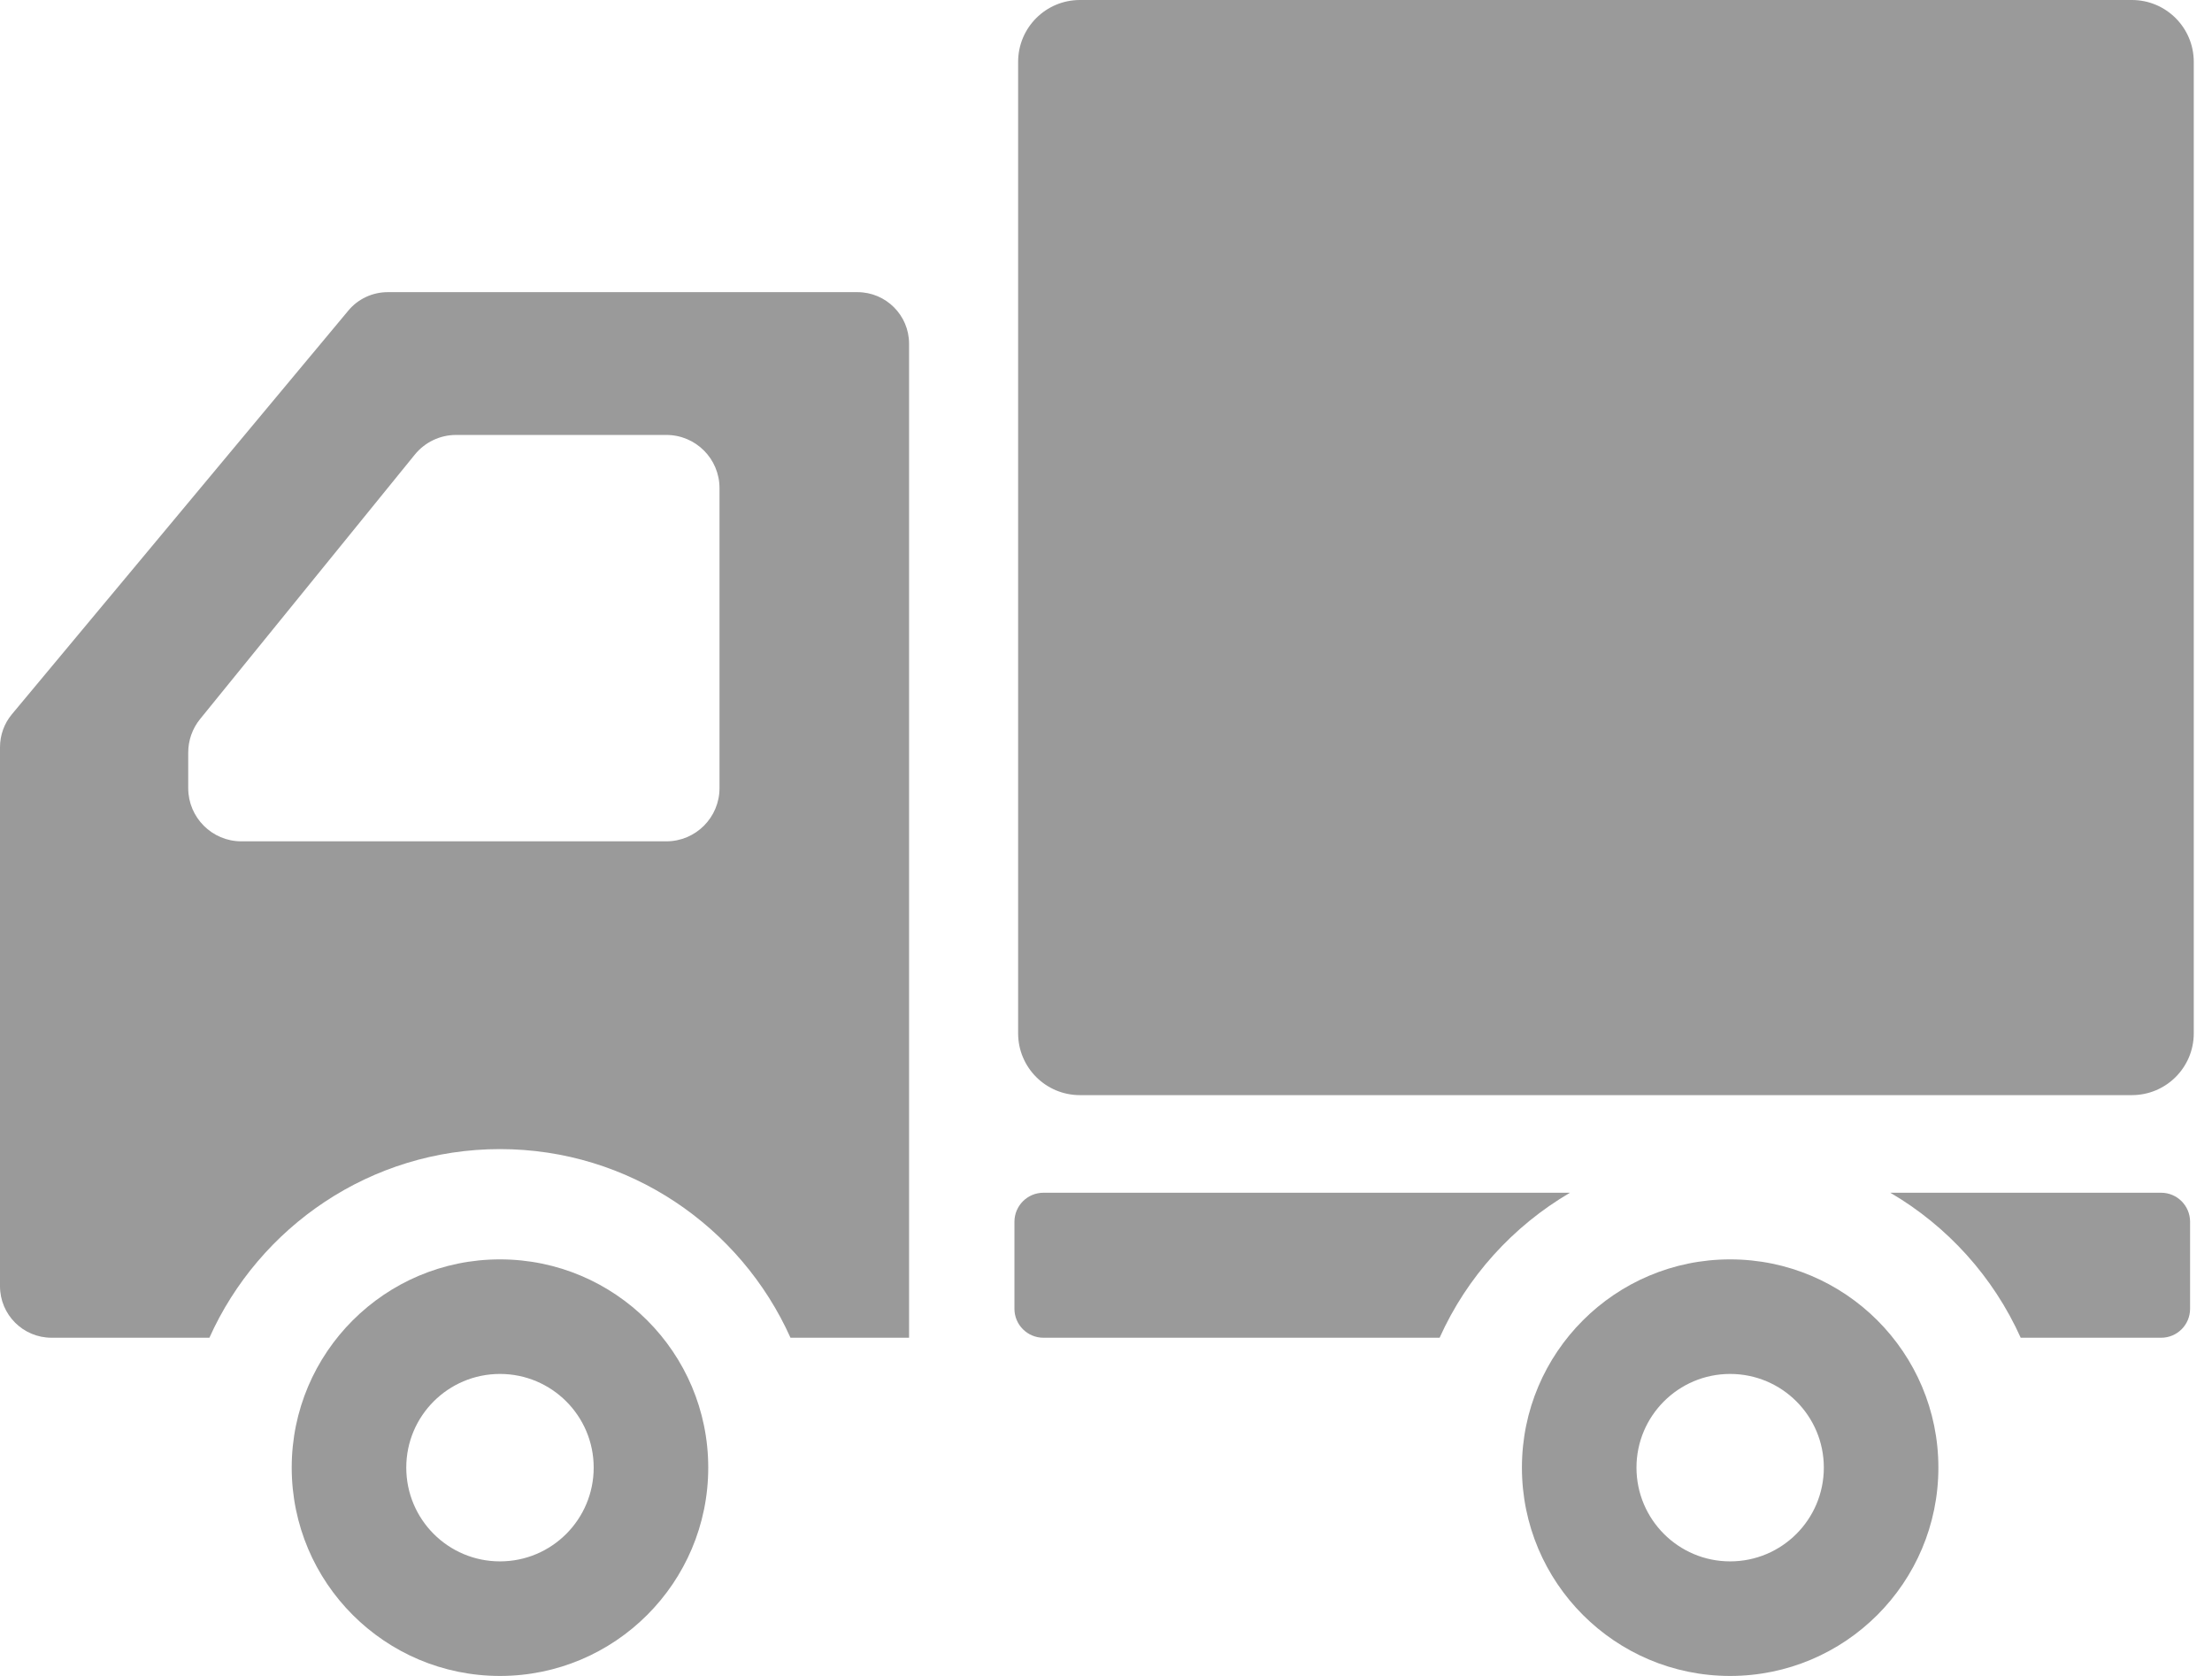
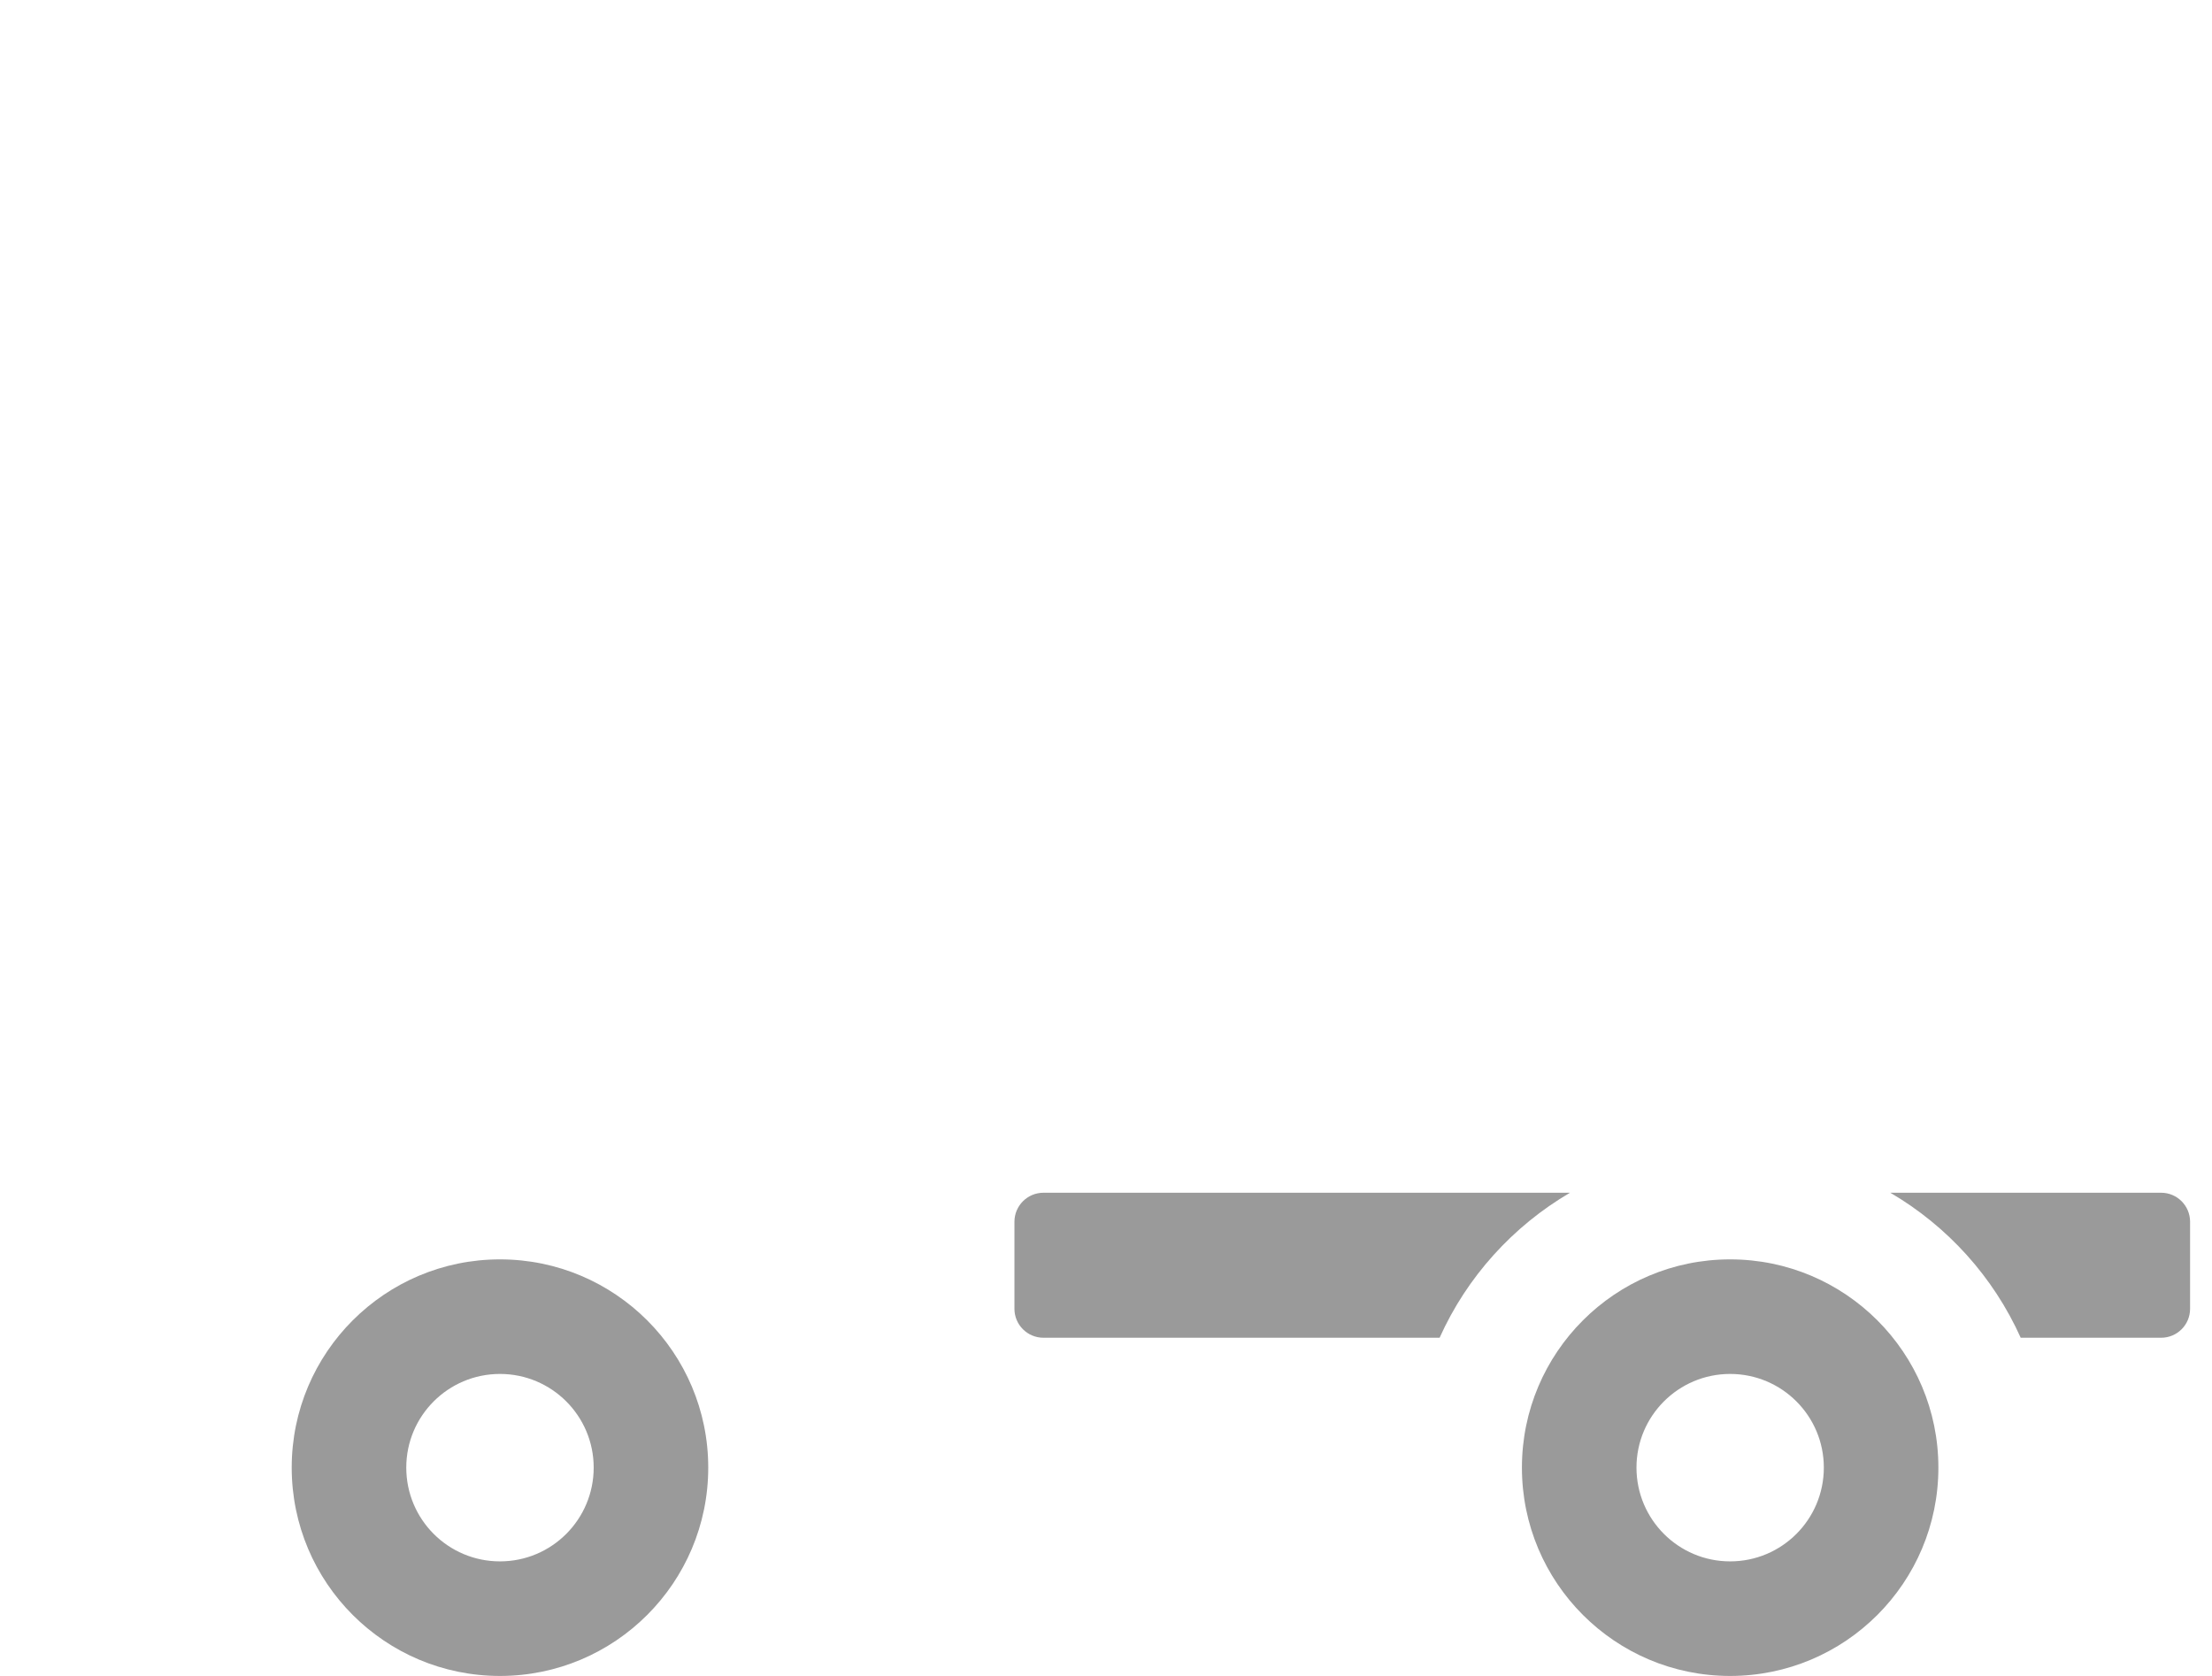
<svg xmlns="http://www.w3.org/2000/svg" width="33" height="25" viewBox="0 0 33 25" fill="none">
-   <path d="M31.805 0H16.111C15.601 0 15.189 0.413 15.189 0.923V15.414C15.189 15.923 15.601 16.336 16.111 16.336H31.805C32.315 16.336 32.728 15.923 32.728 15.414V0.923C32.728 0.413 32.315 0 31.805 0Z" fill="#9A9A9A" />
  <path d="M7.459 18.786C5.743 18.786 4.352 20.177 4.352 21.892C4.352 23.609 5.743 25 7.459 25C9.174 25 10.566 23.609 10.566 21.892C10.566 20.177 9.174 18.786 7.459 18.786ZM7.459 23.291C6.686 23.291 6.061 22.665 6.061 21.892C6.061 21.121 6.686 20.495 7.459 20.495C8.231 20.495 8.857 21.121 8.857 21.892C8.857 22.665 8.231 23.291 7.459 23.291Z" fill="#9A9A9A" />
  <path d="M25.811 18.786C24.096 18.786 22.705 20.177 22.705 21.892C22.705 23.609 24.096 25 25.811 25C27.527 25 28.918 23.609 28.918 21.892C28.918 20.177 27.527 18.786 25.811 18.786ZM25.811 23.291C25.04 23.291 24.414 22.665 24.414 21.892C24.414 21.121 25.04 20.495 25.811 20.495C26.584 20.495 27.209 21.121 27.209 21.892C27.209 22.665 26.584 23.291 25.811 23.291Z" fill="#9A9A9A" />
-   <path d="M12.792 4.358H5.785C5.557 4.358 5.34 4.459 5.195 4.635L0.178 10.654C0.063 10.791 0 10.966 0 11.146V16.425V19.186C0 19.611 0.344 19.955 0.769 19.955H3.124C3.867 18.299 5.529 17.141 7.459 17.141C9.389 17.141 11.05 18.299 11.793 19.955H13.562V5.127C13.562 4.702 13.217 4.358 12.792 4.358ZM2.808 11.225C2.808 11.043 2.871 10.866 2.986 10.725L6.188 6.782C6.339 6.596 6.565 6.488 6.804 6.488H9.941C10.379 6.488 10.734 6.843 10.734 7.281V11.757C10.734 12.194 10.379 12.55 9.941 12.55H3.6C3.163 12.55 2.808 12.194 2.808 11.757V11.225Z" fill="#9A9A9A" />
  <path d="M15.567 17.792C15.328 17.792 15.134 17.986 15.134 18.225V19.523C15.134 19.762 15.328 19.955 15.567 19.955H21.477C21.885 19.047 22.569 18.292 23.422 17.792H15.567Z" fill="#9A9A9A" />
  <path d="M32.241 17.792H28.201C29.055 18.292 29.738 19.047 30.146 19.955H32.241C32.48 19.955 32.673 19.762 32.673 19.523V18.225C32.673 17.986 32.48 17.792 32.241 17.792Z" fill="#9A9A9A" />
</svg>